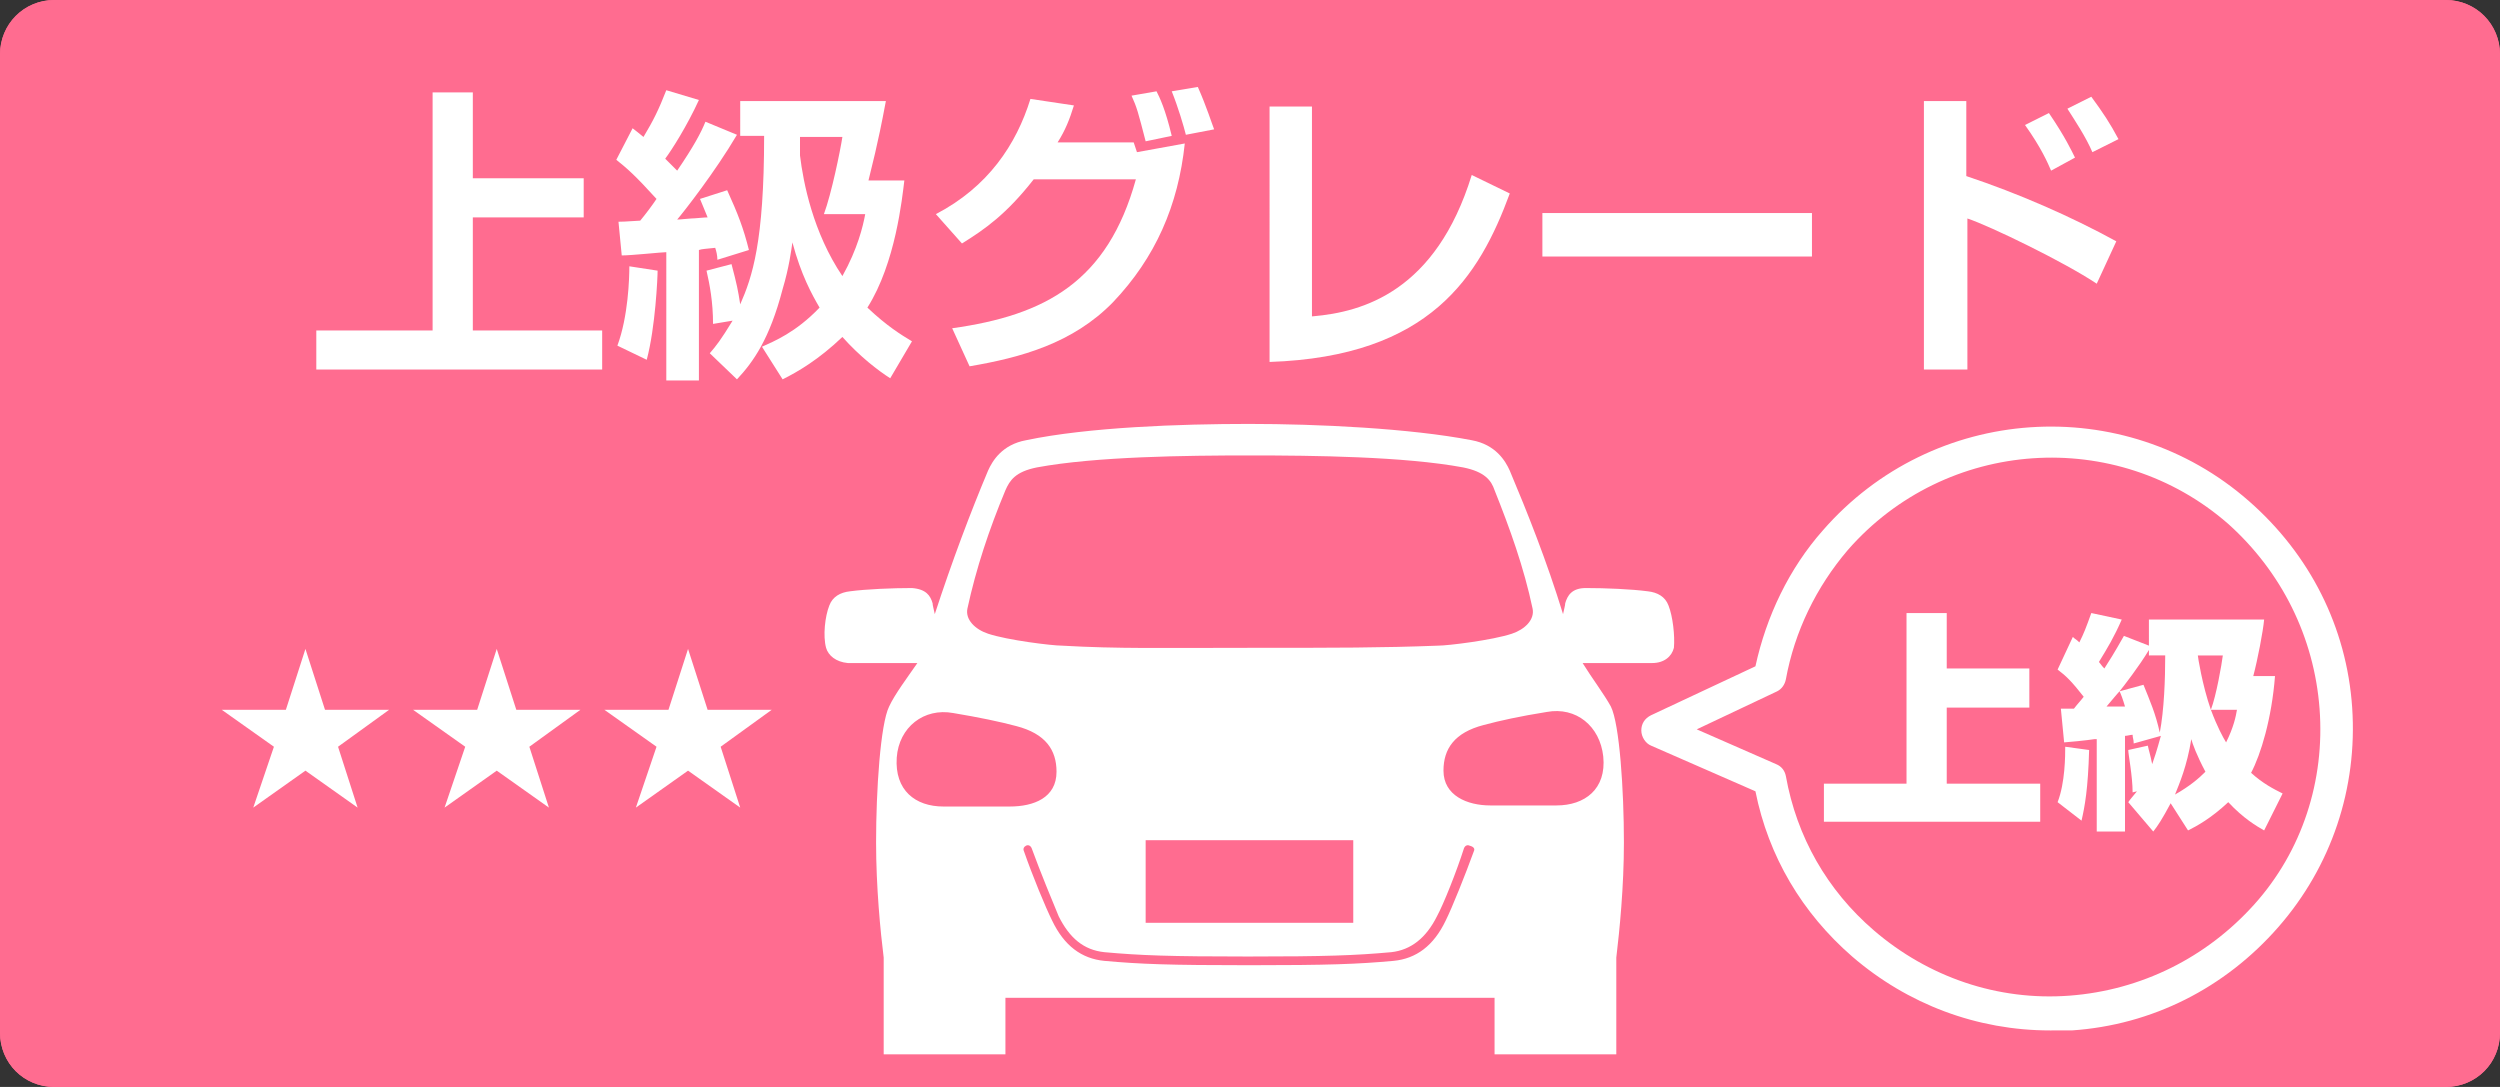
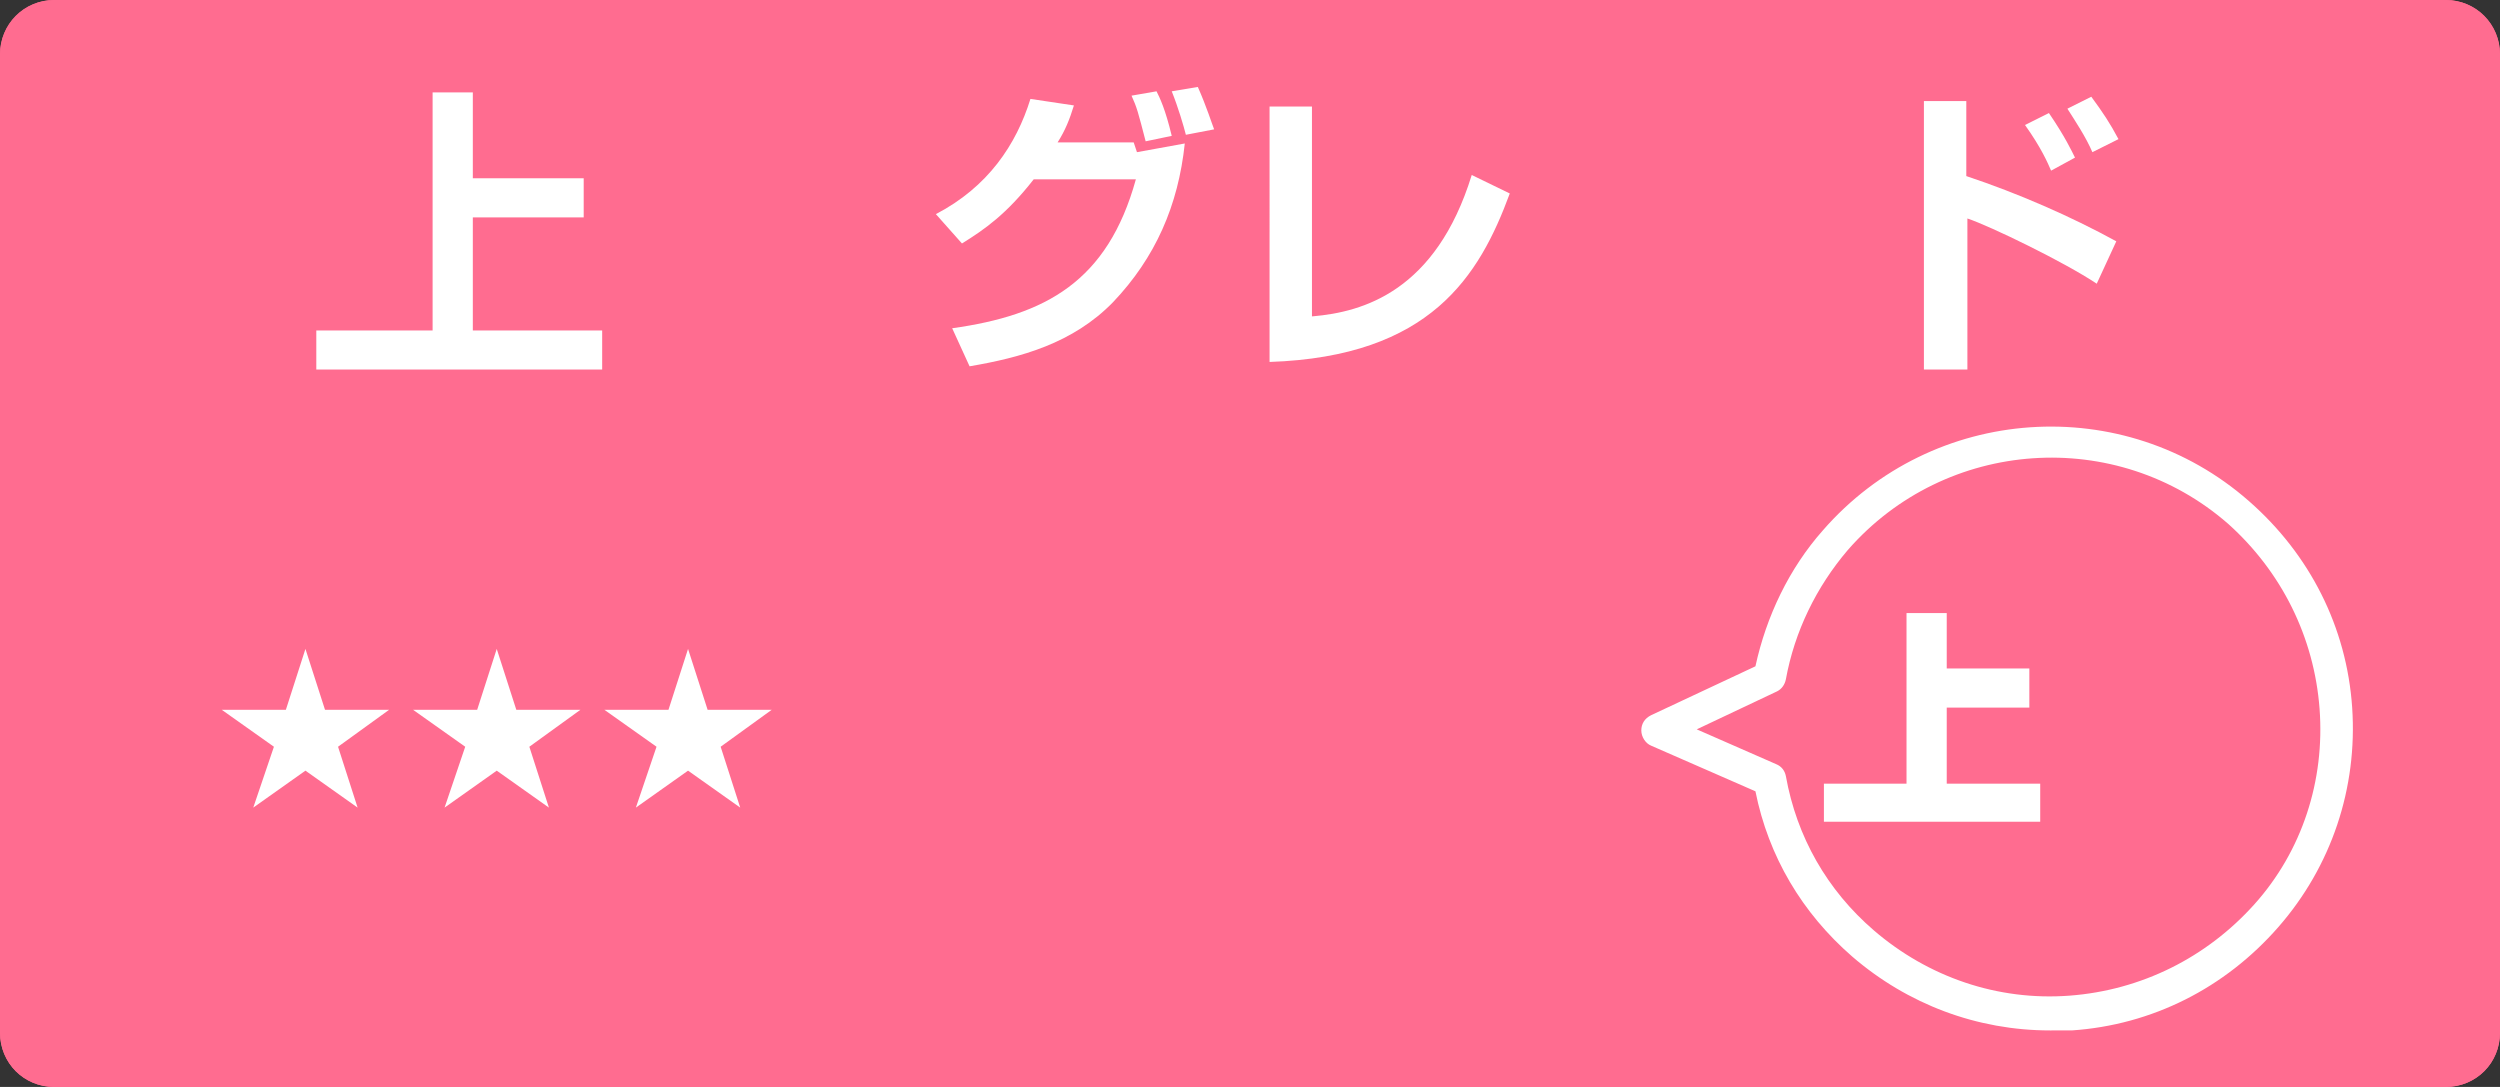
<svg xmlns="http://www.w3.org/2000/svg" version="1.1" id="レイヤー_1" x="0px" y="0px" viewBox="0 0 230 100" style="enable-background:new 0 0 230 100;" xml:space="preserve">
  <rect x="0" y="0" width="230" height="100" fill="#333333" stroke="none" />
  <style type="text/css">
	.st0{fill:#FF6C90;}
	.st1{fill:#FFFFFF;}
	.st2{fill-rule:evenodd;clip-rule:evenodd;fill:#FFFFFF;}
</style>
  <path class="st0" d="M225,0H5C2.2,0,0,2.3,0,5v90c0,2.8,2.2,5,5,5h220c2.8,0,5-2.2,5-5V5C230,2.3,227.8,0,225,0z" />
-   <path class="st1" d="M153.5,55.7c-0.3-0.8-1-1.2-1.9-1.3c-1.5-0.2-3.9-0.3-5.7-0.3c-1.3,0-1.7,0.7-1.9,1.4c0,0.2-0.1,0.5-0.2,1  c-1.5-4.9-3.3-9.4-4.9-13.2c-0.4-0.9-1.3-2.4-3.5-2.8c-5.7-1.1-14.2-1.5-20.5-1.5c-6.3,0-14.8,0.3-20.5,1.5  c-2.2,0.4-3.1,1.9-3.5,2.8c-1.6,3.8-3.3,8.3-4.9,13.2c-0.1-0.5-0.2-0.8-0.2-1c-0.2-0.7-0.6-1.3-1.9-1.4c-1.8,0-4.2,0.1-5.7,0.3  c-0.9,0.1-1.6,0.5-1.9,1.3c-0.4,1-0.6,2.8-0.3,3.9c0.2,0.7,0.9,1.3,2,1.4c0.9,0,4.6,0,6.4,0c-0.9,1.3-2.1,2.9-2.6,4  c-0.8,1.6-1.2,7.7-1.2,12.5c0,4.1,0.4,8.2,0.7,10.6v9.1c0,0.6,0.3,1,0.9,1h9.4c0.6,0,0.9-0.5,0.9-1v-5.4c5.9,0,14.1,0,22.5,0  s16.5,0,22.5,0v5.4c0,0.6,0.3,1,0.9,1h9.4c0.6,0,0.9-0.5,0.9-1v-9.1c0.3-2.5,0.7-6.5,0.7-10.6c0-4.8-0.4-10.9-1.2-12.5  c-0.6-1.1-1.8-2.7-2.6-4c1.9,0,5.5,0,6.4,0c1.1,0,1.8-0.6,2-1.4C154.1,58.5,153.9,56.7,153.5,55.7z M89,56c0.8-3.7,2-7.3,3.5-10.9  c0.4-0.9,0.9-1.7,2.9-2.1c5.4-1,13.7-1.1,19.6-1.1c5.9,0,14.2,0.1,19.6,1.1c2,0.4,2.6,1.2,2.9,2.1c1.4,3.5,2.7,7.1,3.5,10.9  c0.2,1-0.7,1.9-1.9,2.3c-1.8,0.6-5.9,1.1-6.8,1.1c-5.2,0.2-9.3,0.2-17.3,0.2c-8,0-12.1,0.1-17.3-0.2c-0.9,0-5-0.5-6.8-1.1  C89.7,57.9,88.8,57,89,56z M124.5,77.3v7.6h-19.1v-7.6H124.5z M86.8,74.2c-2.6,0-4.5-1.5-4.3-4.5c0.2-2.8,2.5-4.6,5.2-4.1  c2.4,0.4,4.3,0.8,5.8,1.2c2.7,0.7,3.7,2.2,3.7,4.2c0,2.4-2.1,3.2-4.3,3.2C91.6,74.2,88.5,74.2,86.8,74.2z M135.6,78.3  c-0.8,2.2-2,5.2-2.6,6.4c-1.1,2.3-2.7,3.5-4.8,3.7c-3.3,0.3-6,0.4-13.3,0.4c-7.3,0-10-0.1-13.3-0.4c-2.1-0.2-3.7-1.4-4.8-3.7  c-0.6-1.2-1.8-4.1-2.6-6.4c-0.1-0.2,0-0.4,0.2-0.5c0.2-0.1,0.4,0,0.5,0.2c0.8,2.2,2,5.1,2.5,6.3c1,2,2.3,3.1,4.2,3.3  c3.3,0.3,6,0.4,13.2,0.4s9.9-0.1,13.2-0.4c1.8-0.2,3.2-1.3,4.2-3.3c0.6-1.1,1.8-4.1,2.5-6.3c0.1-0.2,0.3-0.3,0.5-0.2  C135.6,77.9,135.7,78.1,135.6,78.3z M147.5,69.6c0.3,3-1.7,4.5-4.3,4.5c-1.7,0-4.8,0-6.1,0c-2.1,0-4.3-0.9-4.3-3.2  c0-2,1-3.5,3.7-4.2c1.5-0.4,3.3-0.8,5.8-1.2C145,65,147.2,66.8,147.5,69.6z" />
  <path class="st1" d="M188.6,94.8c-6.7,0-13.1-2.4-18.2-6.8c-4.6-4-7.7-9.2-8.9-15.2l-9.6-4.2c-0.5-0.2-0.9-0.8-0.9-1.4  c0-0.6,0.3-1.1,0.9-1.4l9.6-4.5c1-4.6,3.1-9,6.2-12.5c10.1-11.6,27.7-12.8,39.2-2.7l0,0c5.6,4.9,9,11.6,9.5,19s-1.9,14.6-6.8,20.2  s-11.6,9-19,9.5C189.9,94.8,189.2,94.8,188.6,94.8z M156.1,67.1l7.3,3.2c0.5,0.2,0.8,0.6,0.9,1.1c1,5.6,3.8,10.5,8.1,14.2  c5,4.3,11.4,6.5,18,6c6.6-0.5,12.6-3.5,17-8.4s6.5-11.4,6-18s-3.5-12.6-8.4-17l0,0c-10.3-9-26-7.9-35,2.4c-2.9,3.4-4.9,7.5-5.7,11.9  c-0.1,0.5-0.4,0.9-0.8,1.1L156.1,67.1z" />
  <g>
    <g>
      <path class="st1" d="M179.1,56.4v5.1h7.6v3.6h-7.6v7h8.6v3.5h-19.9v-3.5h7.6V56.4H179.1z" />
-       <path class="st1" d="M192.7,68c-0.6,0.1-2.6,0.3-2.8,0.3l-0.3-3.1c0.3,0,0.4,0,1.2,0c0.3-0.4,0.6-0.7,0.9-1.1    c-1.1-1.4-1.6-1.9-2.4-2.5l1.4-3c0.2,0.2,0.3,0.2,0.6,0.5c0.4-0.8,0.6-1.3,1.1-2.7l2.8,0.6c-0.7,1.6-1.3,2.6-2.1,3.9    c0.3,0.4,0.4,0.5,0.5,0.6c1.1-1.7,1.5-2.5,1.8-3l2.3,0.9V57h10.6c-0.1,1.1-0.6,3.7-1,5.2h2c-0.3,3.9-1.3,7.2-2.2,8.9    c1.1,1,2.1,1.5,2.9,1.9l-1.7,3.4c-0.7-0.4-1.9-1.1-3.3-2.6c-1.6,1.5-2.9,2.2-3.7,2.6l-1.6-2.5c-0.8,1.5-1.2,2.1-1.6,2.6l-2.3-2.7    c0.2-0.3,0.4-0.5,0.8-1l-0.4,0.1c0-1.5-0.4-3.5-0.4-3.9l1.8-0.4c0.1,0.5,0.2,0.7,0.4,1.7c0.5-1.4,0.7-2.3,0.8-2.6l-2.5,0.7    c0-0.4-0.1-0.5-0.1-0.8c-0.2,0-0.5,0.1-0.7,0.1v8.8h-2.6V68z M192.2,69c-0.1,3.6-0.4,5.2-0.7,6.5l-2.2-1.7    c0.7-1.8,0.7-4.3,0.7-5.1L192.2,69z M195.5,65c-0.2-0.7-0.4-1.2-0.5-1.4c-0.2,0.2-0.6,0.7-1.2,1.4L195.5,65z M197.7,60.3v-0.5    c-0.9,1.5-2.3,3.3-2.7,3.8l2.2-0.6c0.6,1.5,1.1,2.6,1.5,4.4c0.4-2.1,0.5-4.9,0.5-7.1H197.7z M200.1,73.1c1.4-0.8,2.2-1.5,2.8-2.1    c-0.8-1.5-1.2-2.6-1.3-3C201.2,70.5,200.5,72.1,200.1,73.1z M202.2,60.3c0,0.1,0.4,2.7,1.2,5c0.5-1.3,1-4.2,1.1-5H202.2z     M203.4,65.3c0.6,1.6,1.1,2.5,1.4,3c0.7-1.4,0.9-2.4,1-3H203.4z" />
    </g>
  </g>
  <polygon class="st2" points="28.1,59.7 29.9,65.3 35.8,65.3 31.1,68.7 32.9,74.3 28.1,70.9 23.3,74.3 25.2,68.7 20.4,65.3   26.3,65.3 " />
  <polygon class="st2" points="45.7,59.7 47.5,65.3 53.4,65.3 48.7,68.7 50.5,74.3 45.7,70.9 40.9,74.3 42.8,68.7 38,65.3 43.9,65.3   " />
  <polygon class="st2" points="63.3,59.7 65.1,65.3 71,65.3 66.3,68.7 68.1,74.3 63.3,70.9 58.5,74.3 60.4,68.7 55.6,65.3 61.5,65.3   " />
  <path class="st0" d="M225,0H5C2.2,0,0,2.2,0,5v90c0,2.8,2.2,5,5,5h220c2.8,0,5-2.2,5-5V5C230,2.2,227.8,0,225,0z M227,95  c0,1.1-0.9,2-2,2H5c-1.1,0-2-0.9-2-2V5c0-1.1,0.9-2,2-2h220c1.1,0,2,0.9,2,2V95z" />
  <g>
    <path class="st1" d="M43.5,8.5v7.9h10.2V20H43.5v10.4h11.9v3.6H29.1v-3.6h10.7V8.5H43.5z" />
-     <path class="st1" d="M56.9,20.4c0.7,0,1.7-0.1,2-0.1c0.5-0.6,1.1-1.4,1.5-2c-2-2.2-2.7-2.8-3.7-3.6l1.5-2.9c0.4,0.3,0.5,0.4,1,0.8   c0.9-1.5,1.4-2.5,2.1-4.3l3,0.9c-1.1,2.4-2.5,4.6-3.1,5.4c0.3,0.3,0.5,0.5,1.1,1.1c1.5-2.2,2.2-3.5,2.6-4.5l2.9,1.2   c-2,3.4-4.9,7.1-5.5,7.8c0.3,0,1.1-0.1,1.3-0.1c0.3,0,1.2-0.1,1.5-0.1c-0.4-1-0.5-1.2-0.7-1.7l2.5-0.8c1,2.2,1.5,3.5,2,5.5L66,23.9   c0-0.4-0.1-0.8-0.2-1.1c-0.9,0.1-1.2,0.1-1.5,0.2v12h-3V23.2c-0.4,0-3.2,0.3-4.1,0.3L56.9,20.4z M60.5,24.9c0,0.6-0.2,5.2-1,8.2   l-2.7-1.3c1-2.7,1.1-6.2,1.1-7.3L60.5,24.9z M65.3,32.5c0.6-0.7,1-1.2,2.1-3l-1.8,0.3c0-2-0.3-3.6-0.6-4.9l2.3-0.6   c0.5,1.9,0.6,2.4,0.8,3.7c1.1-2.5,2.2-5.7,2.2-15.5h-2.2V9.3h13.4c-0.8,4.3-1.3,6-1.6,7.3h3.3c-0.2,1.6-0.8,7.6-3.4,11.7   c1.8,1.7,3.1,2.5,4.1,3.1l-2,3.4c-1.1-0.7-2.8-2-4.4-3.8c-2.2,2.1-4.1,3.2-5.5,3.9l-1.9-3c1.1-0.5,3.1-1.3,5.3-3.6   c-0.7-1.2-1.7-3-2.5-6c-0.1,0.7-0.3,2.3-0.9,4.3c-1.2,4.6-2.7,6.7-4.2,8.3L65.3,32.5z M75.8,19.7c0.7-1.9,1.5-5.8,1.7-7.1h-3.9   c0,0.4,0,1.3,0,1.7c0.3,2.5,1.2,7.1,3.9,11.1c1.4-2.5,1.9-4.6,2.1-5.7H75.8z" />
    <path class="st1" d="M86.1,19.7c4.8-2.5,7.4-6.4,8.7-10.6l4,0.6C98.4,11,98,12,97.3,13.1h7l0.3,0.9l4.4-0.8   c-0.6,5.7-2.7,10.5-6.6,14.6c-3.7,3.8-8.5,5.1-13.2,5.9l-1.6-3.5c8.6-1.2,14.3-4.3,16.9-13.7h-9.4c-2.5,3.2-4.5,4.6-6.6,5.9   L86.1,19.7z M105.4,13c-0.7-2.7-0.8-3.1-1.3-4.2l2.3-0.4c0.3,0.6,0.8,1.6,1.4,4.1L105.4,13z M109.1,12.4c-0.2-0.8-0.7-2.5-1.3-4   l2.4-0.4c0.8,1.8,1.3,3.4,1.5,3.9L109.1,12.4z" />
    <path class="st1" d="M120.8,29.1c4.6-0.4,11.3-2.3,14.6-13l3.5,1.7c-2.8,7.6-7.3,15-22.1,15.5V9.8h3.9V29.1z" />
-     <path class="st1" d="M166.7,19.6v4h-24.8v-4H166.7z" />
    <path class="st1" d="M180.9,9.3v6.9c4.8,1.6,9.6,3.7,13.8,6l-1.8,3.9c-3-2-9.8-5.3-11.9-6V34h-4V9.3H180.9z M188.7,15.7   c-0.3-0.7-0.9-2.1-2.4-4.2l2.2-1.1c1.5,2.2,2.1,3.5,2.4,4.1L188.7,15.7z M192.5,14c-0.6-1.4-1.6-2.9-2.3-4l2.2-1.1   c1.1,1.5,1.7,2.4,2.5,3.9L192.5,14z" />
  </g>
</svg>